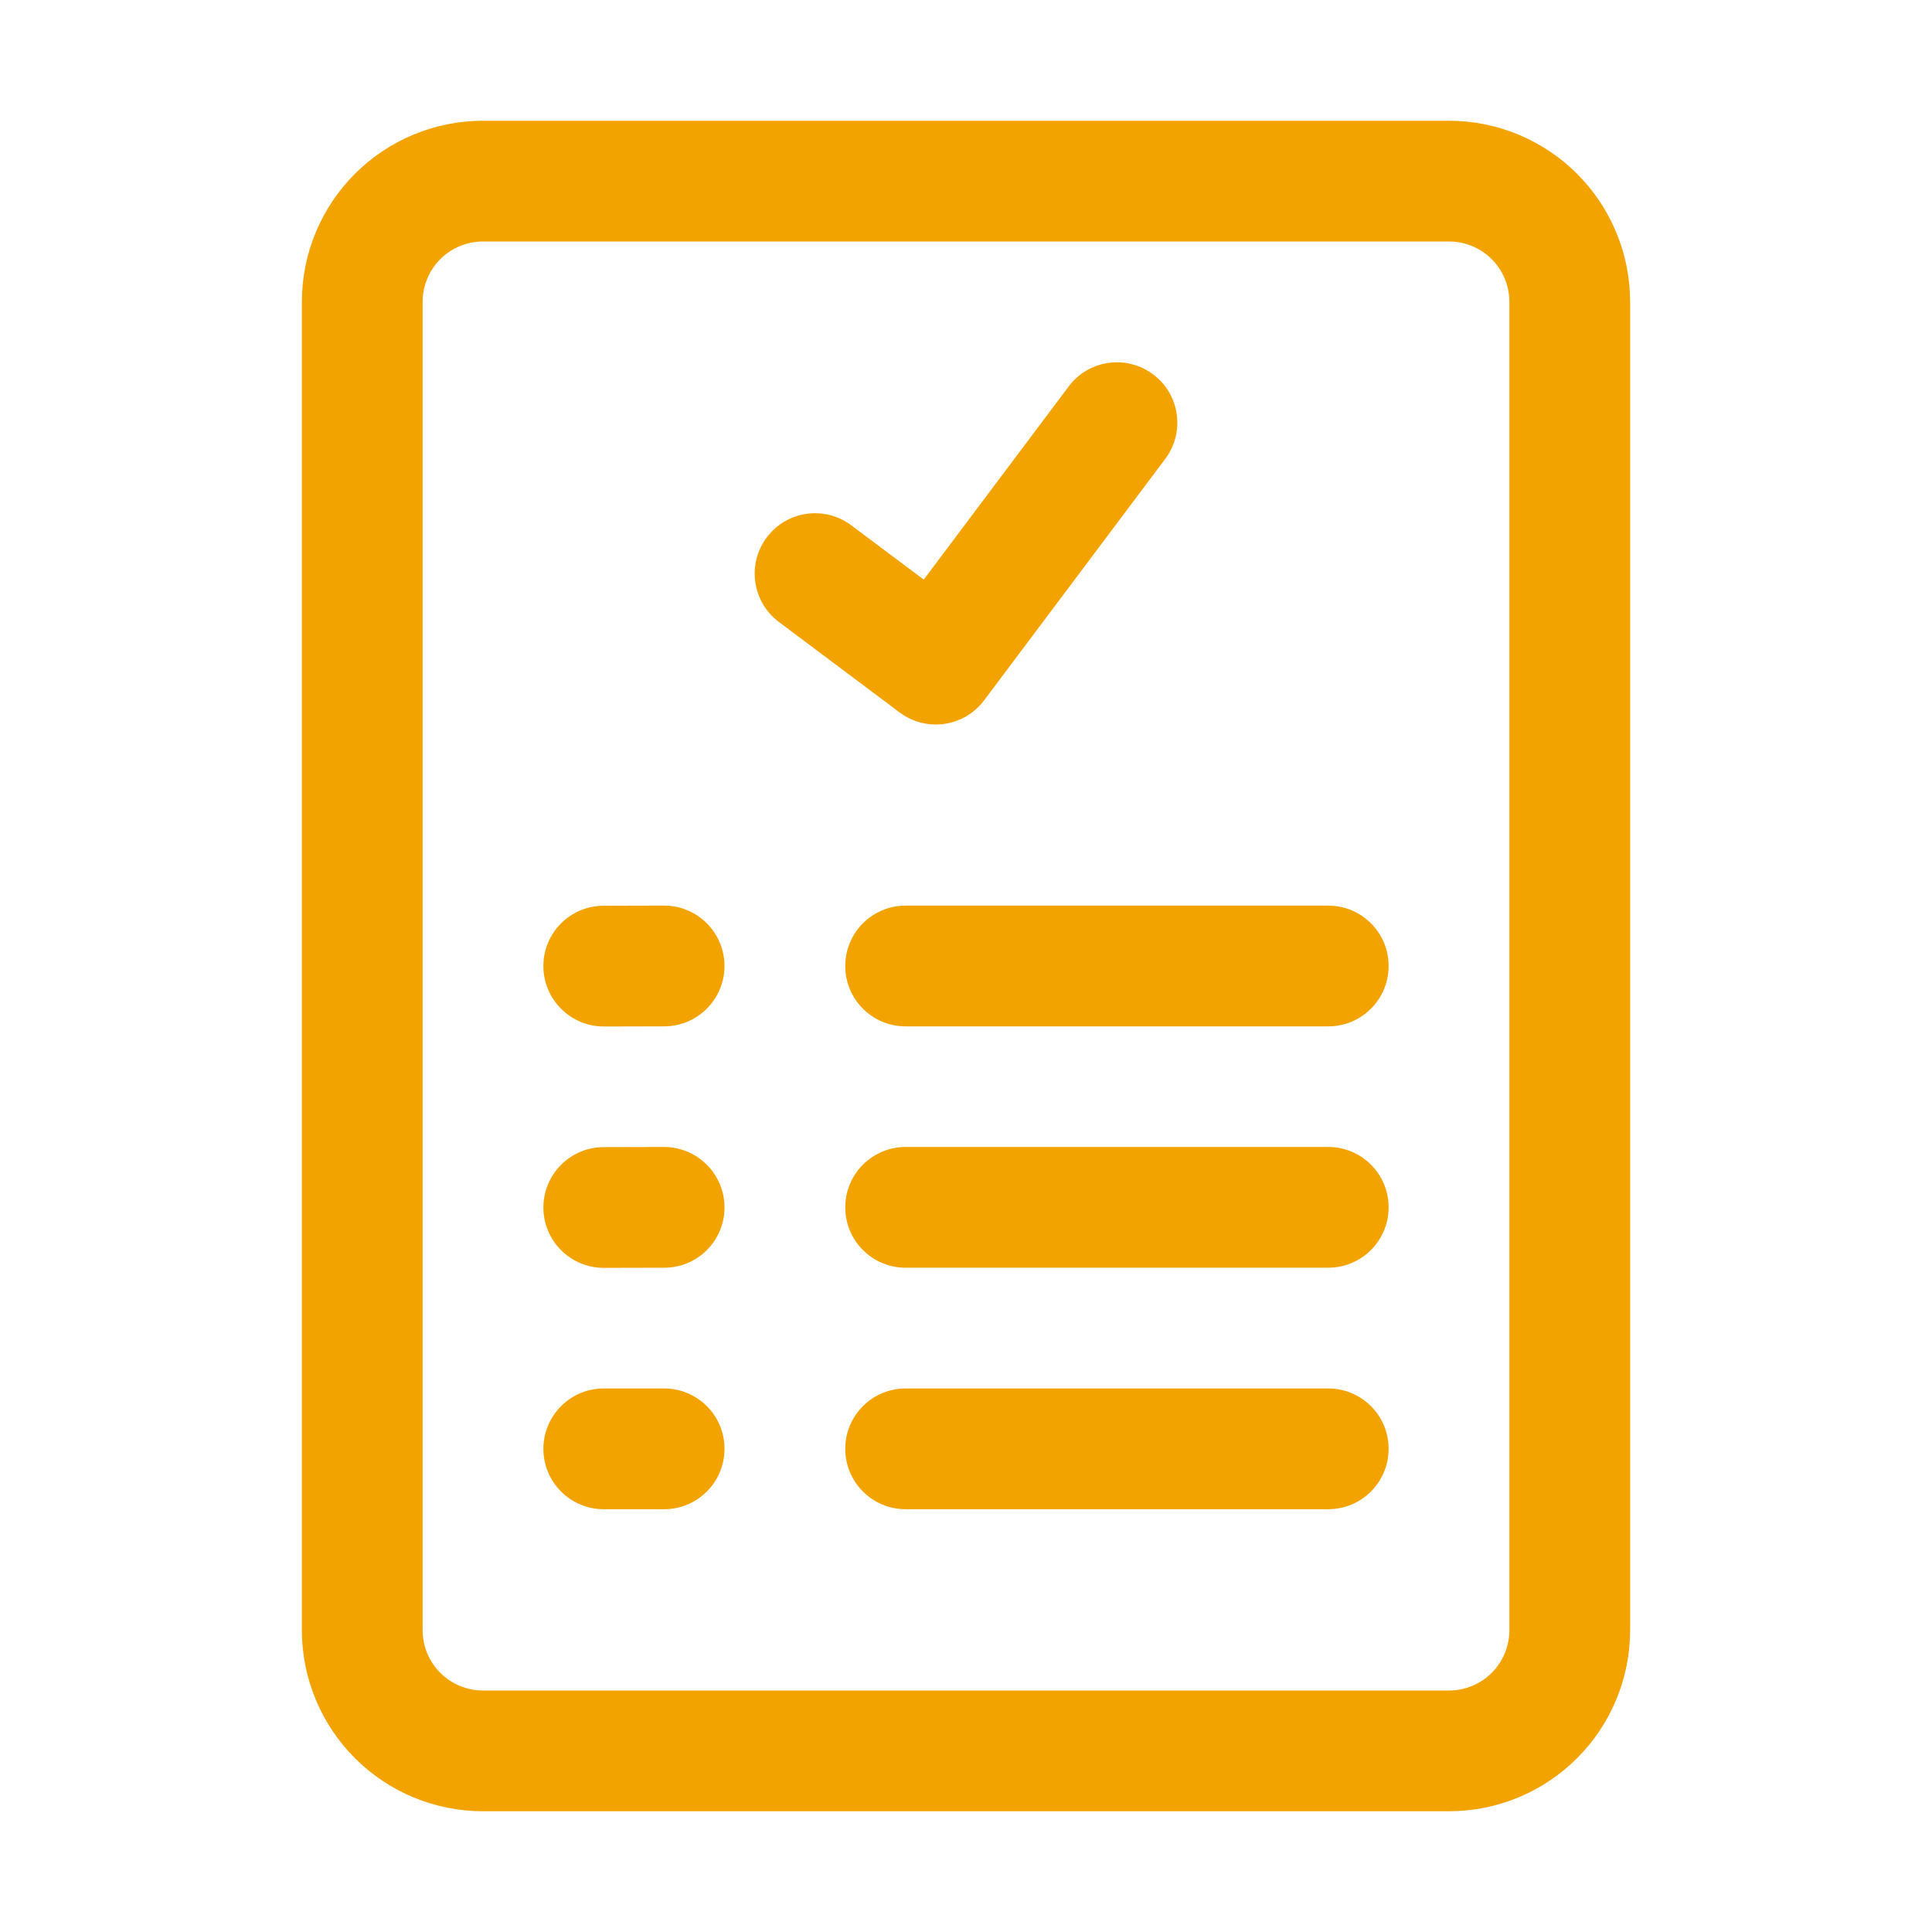
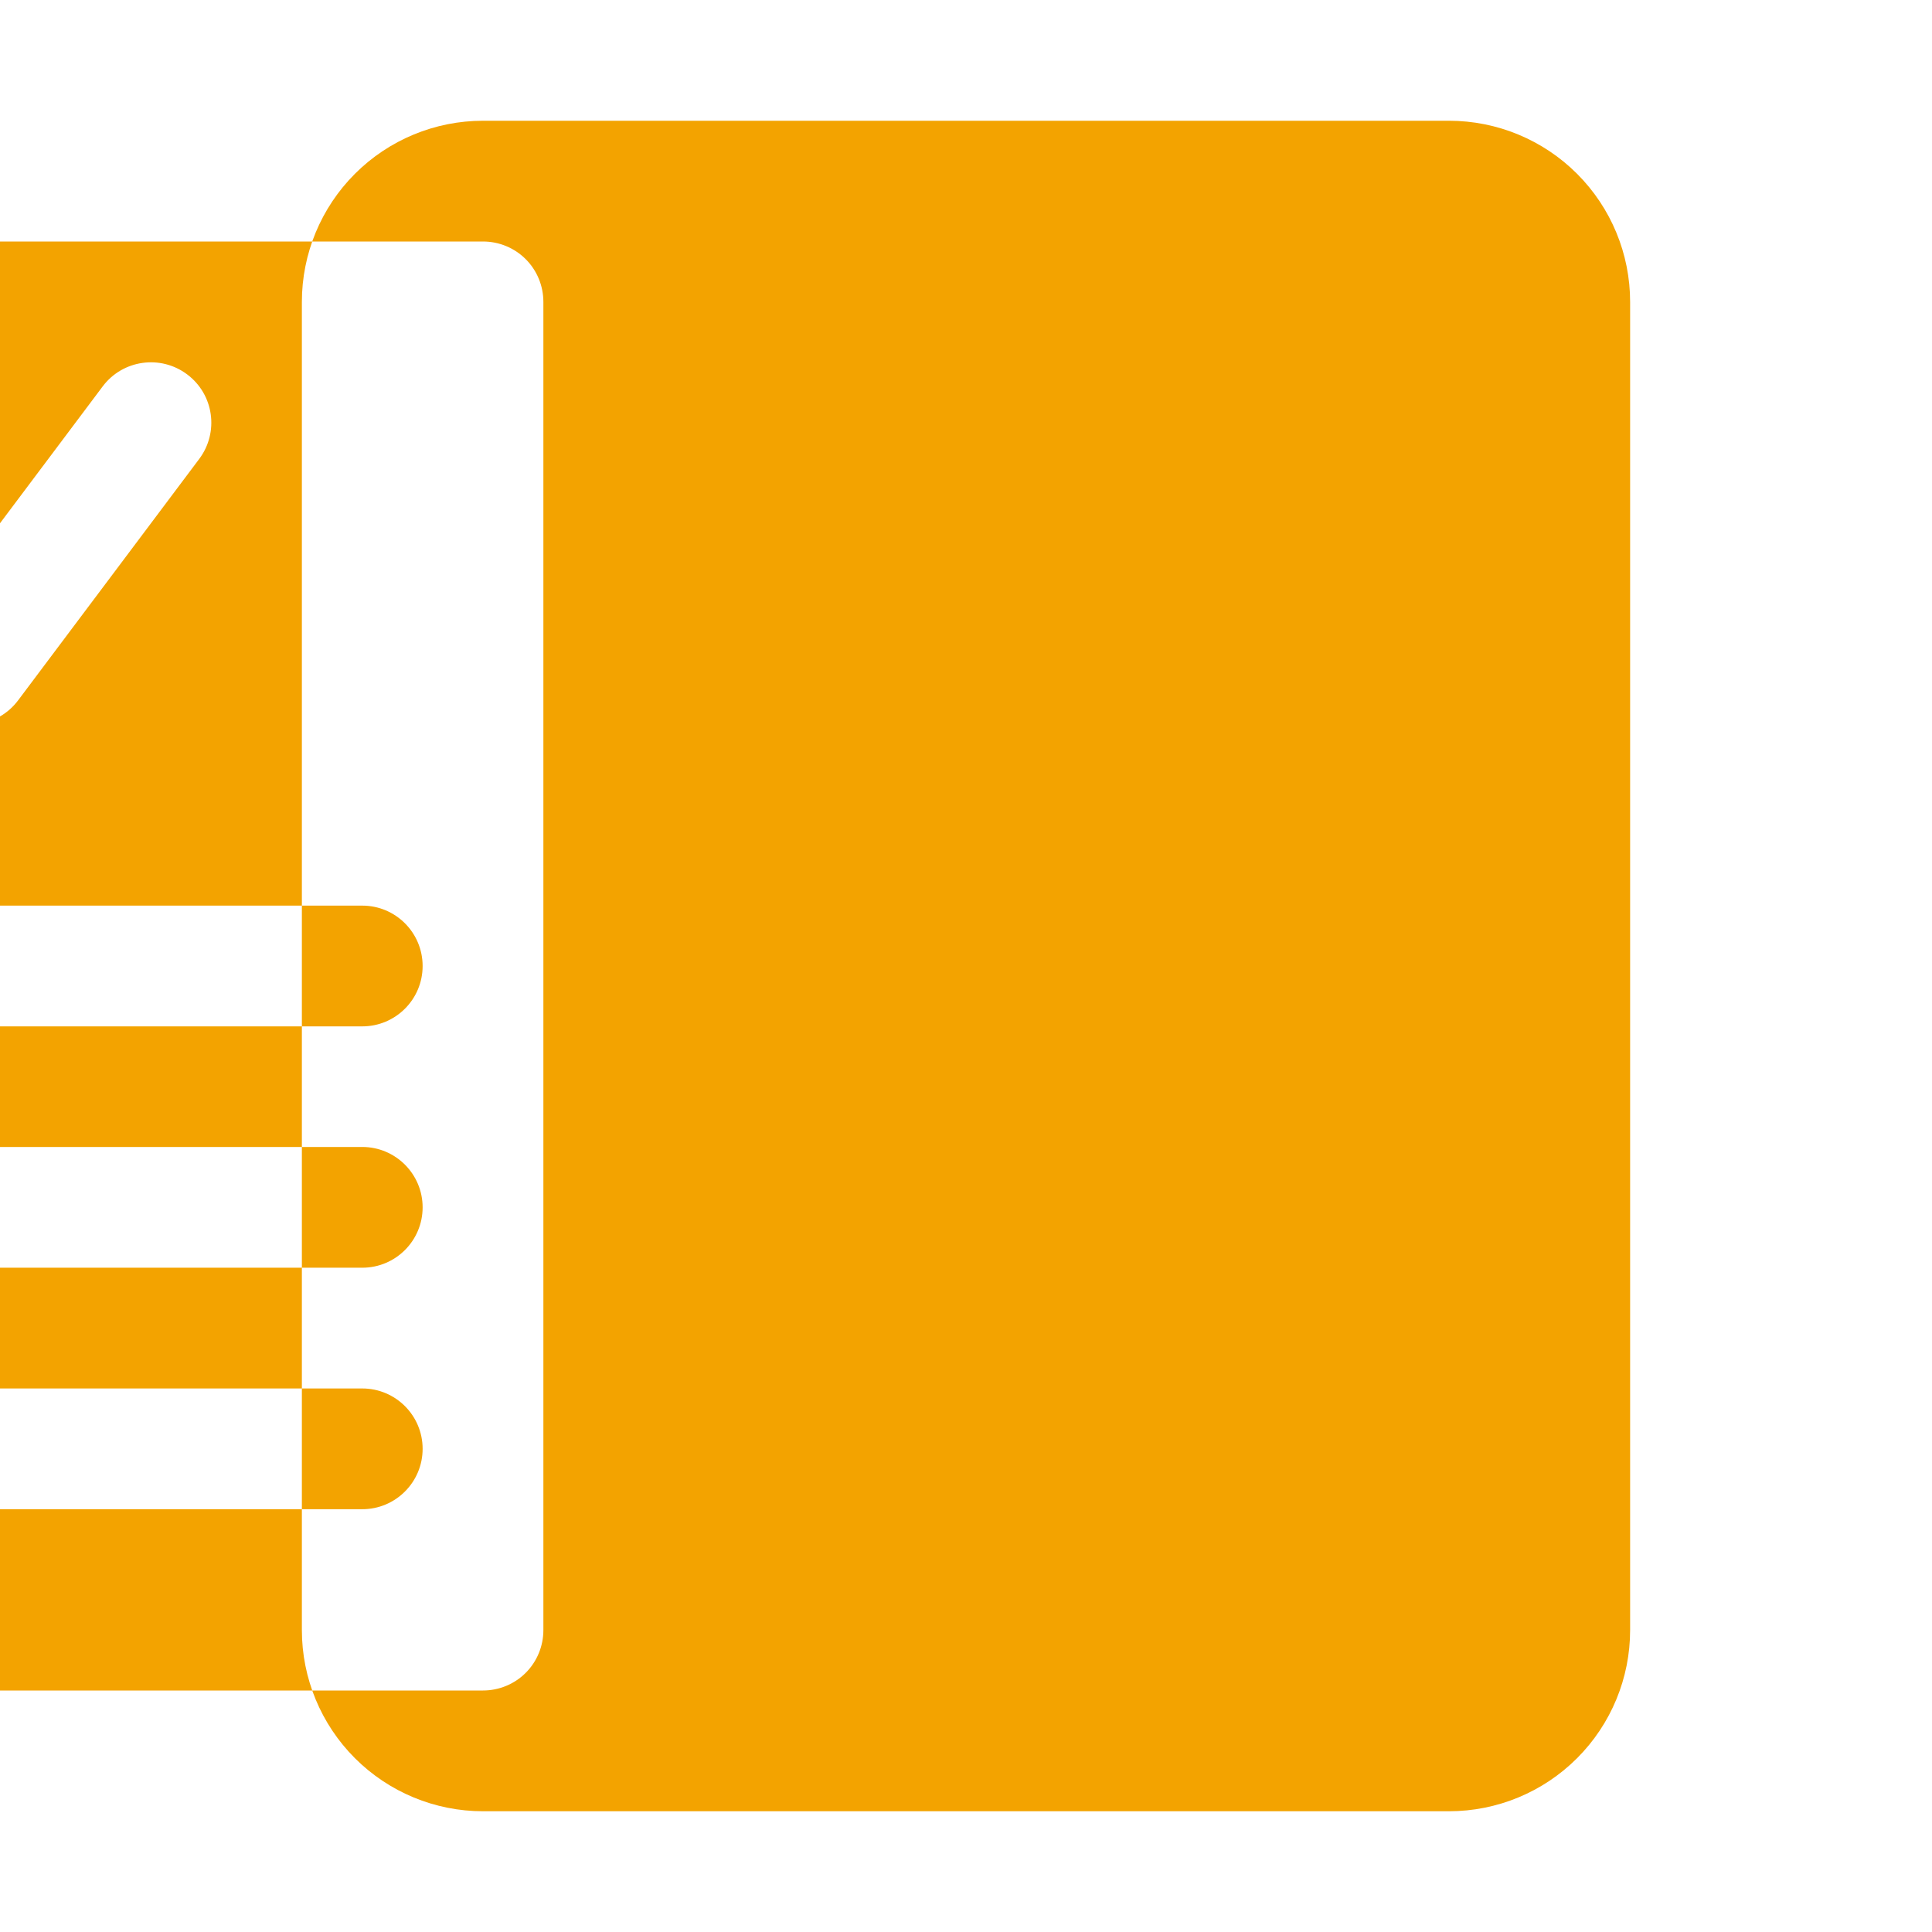
<svg xmlns="http://www.w3.org/2000/svg" width="1200pt" height="1200pt" version="1.1" viewBox="0 0 1200 1200">
-   <path d="m900 75c29.859 0 58.453 11.859 79.547 32.953s32.953 49.688 32.953 79.547v825c0 29.859-11.859 58.453-32.953 79.547s-49.688 32.953-79.547 32.953h-600c-29.859 0-58.453-11.859-79.547-32.953s-32.953-49.688-32.953-79.547v-825c0-29.859 11.859-58.453 32.953-79.547s49.688-32.953 79.547-32.953zm0 75h-600c-9.938 0-19.5 3.938-26.531 10.969s-10.969 16.594-10.969 26.531v825c0 9.938 3.938 19.5 10.969 26.531s16.594 10.969 26.531 10.969h600c9.938 0 19.5-3.938 26.531-10.969s10.969-16.594 10.969-26.531v-825c0-9.938-3.938-19.5-10.969-26.531s-16.594-10.969-26.531-10.969zm-524.9 637.5c-20.719 0.047-37.547-16.734-37.594-37.406-0.047-20.719 16.734-37.547 37.406-37.594l37.5-0.094c20.719 0 37.547 16.781 37.594 37.5 0.047 20.672-16.734 37.5-37.406 37.5zm0 149.9c-20.719 0.047-37.547-16.688-37.594-37.406s16.734-37.547 37.406-37.594h37.5c20.719-0.047 37.547 16.688 37.594 37.406s-16.734 37.547-37.406 37.594zm187.4-299.9c-20.719 0-37.5-16.781-37.5-37.5s16.781-37.5 37.5-37.5h262.5c20.719 0 37.5 16.781 37.5 37.5s-16.781 37.5-37.5 37.5zm0 299.9c-20.719 0-37.5-16.828-37.5-37.5 0-20.719 16.781-37.5 37.5-37.5h262.5c20.719 0 37.5 16.781 37.5 37.5 0 20.672-16.781 37.5-37.5 37.5zm0-150c-20.719 0-37.5-16.781-37.5-37.5 0-20.672 16.781-37.5 37.5-37.5h262.5c20.719 0 37.5 16.828 37.5 37.5 0 20.719-16.781 37.5-37.5 37.5zm-78.75-401.11c-16.547-12.422-19.922-35.953-7.5-52.5 12.422-16.594 35.906-19.922 52.5-7.5l45 33.703 90-119.95c12.422-16.594 35.953-19.922 52.5-7.5 16.594 12.422 19.922 35.906 7.5 52.5l-112.5 149.95c-12.422 16.594-35.906 19.922-52.5 7.5zm-108.66 251.29c-20.719 0-37.547-16.781-37.594-37.5-0.047-20.672 16.734-37.5 37.406-37.5l37.5-0.094c20.719-0.047 37.547 16.734 37.594 37.406 0.047 20.719-16.734 37.547-37.406 37.594z" fill="#f3a300" fill-rule="evenodd" />
+   <path d="m900 75c29.859 0 58.453 11.859 79.547 32.953s32.953 49.688 32.953 79.547v825c0 29.859-11.859 58.453-32.953 79.547s-49.688 32.953-79.547 32.953h-600c-29.859 0-58.453-11.859-79.547-32.953s-32.953-49.688-32.953-79.547v-825c0-29.859 11.859-58.453 32.953-79.547s49.688-32.953 79.547-32.953m0 75h-600c-9.938 0-19.5 3.938-26.531 10.969s-10.969 16.594-10.969 26.531v825c0 9.938 3.938 19.5 10.969 26.531s16.594 10.969 26.531 10.969h600c9.938 0 19.5-3.938 26.531-10.969s10.969-16.594 10.969-26.531v-825c0-9.938-3.938-19.5-10.969-26.531s-16.594-10.969-26.531-10.969zm-524.9 637.5c-20.719 0.047-37.547-16.734-37.594-37.406-0.047-20.719 16.734-37.547 37.406-37.594l37.5-0.094c20.719 0 37.547 16.781 37.594 37.5 0.047 20.672-16.734 37.5-37.406 37.5zm0 149.9c-20.719 0.047-37.547-16.688-37.594-37.406s16.734-37.547 37.406-37.594h37.5c20.719-0.047 37.547 16.688 37.594 37.406s-16.734 37.547-37.406 37.594zm187.4-299.9c-20.719 0-37.5-16.781-37.5-37.5s16.781-37.5 37.5-37.5h262.5c20.719 0 37.5 16.781 37.5 37.5s-16.781 37.5-37.5 37.5zm0 299.9c-20.719 0-37.5-16.828-37.5-37.5 0-20.719 16.781-37.5 37.5-37.5h262.5c20.719 0 37.5 16.781 37.5 37.5 0 20.672-16.781 37.5-37.5 37.5zm0-150c-20.719 0-37.5-16.781-37.5-37.5 0-20.672 16.781-37.5 37.5-37.5h262.5c20.719 0 37.5 16.828 37.5 37.5 0 20.719-16.781 37.5-37.5 37.5zm-78.75-401.11c-16.547-12.422-19.922-35.953-7.5-52.5 12.422-16.594 35.906-19.922 52.5-7.5l45 33.703 90-119.95c12.422-16.594 35.953-19.922 52.5-7.5 16.594 12.422 19.922 35.906 7.5 52.5l-112.5 149.95c-12.422 16.594-35.906 19.922-52.5 7.5zm-108.66 251.29c-20.719 0-37.547-16.781-37.594-37.5-0.047-20.672 16.734-37.5 37.406-37.5l37.5-0.094c20.719-0.047 37.547 16.734 37.594 37.406 0.047 20.719-16.734 37.547-37.406 37.594z" fill="#f3a300" fill-rule="evenodd" />
</svg>